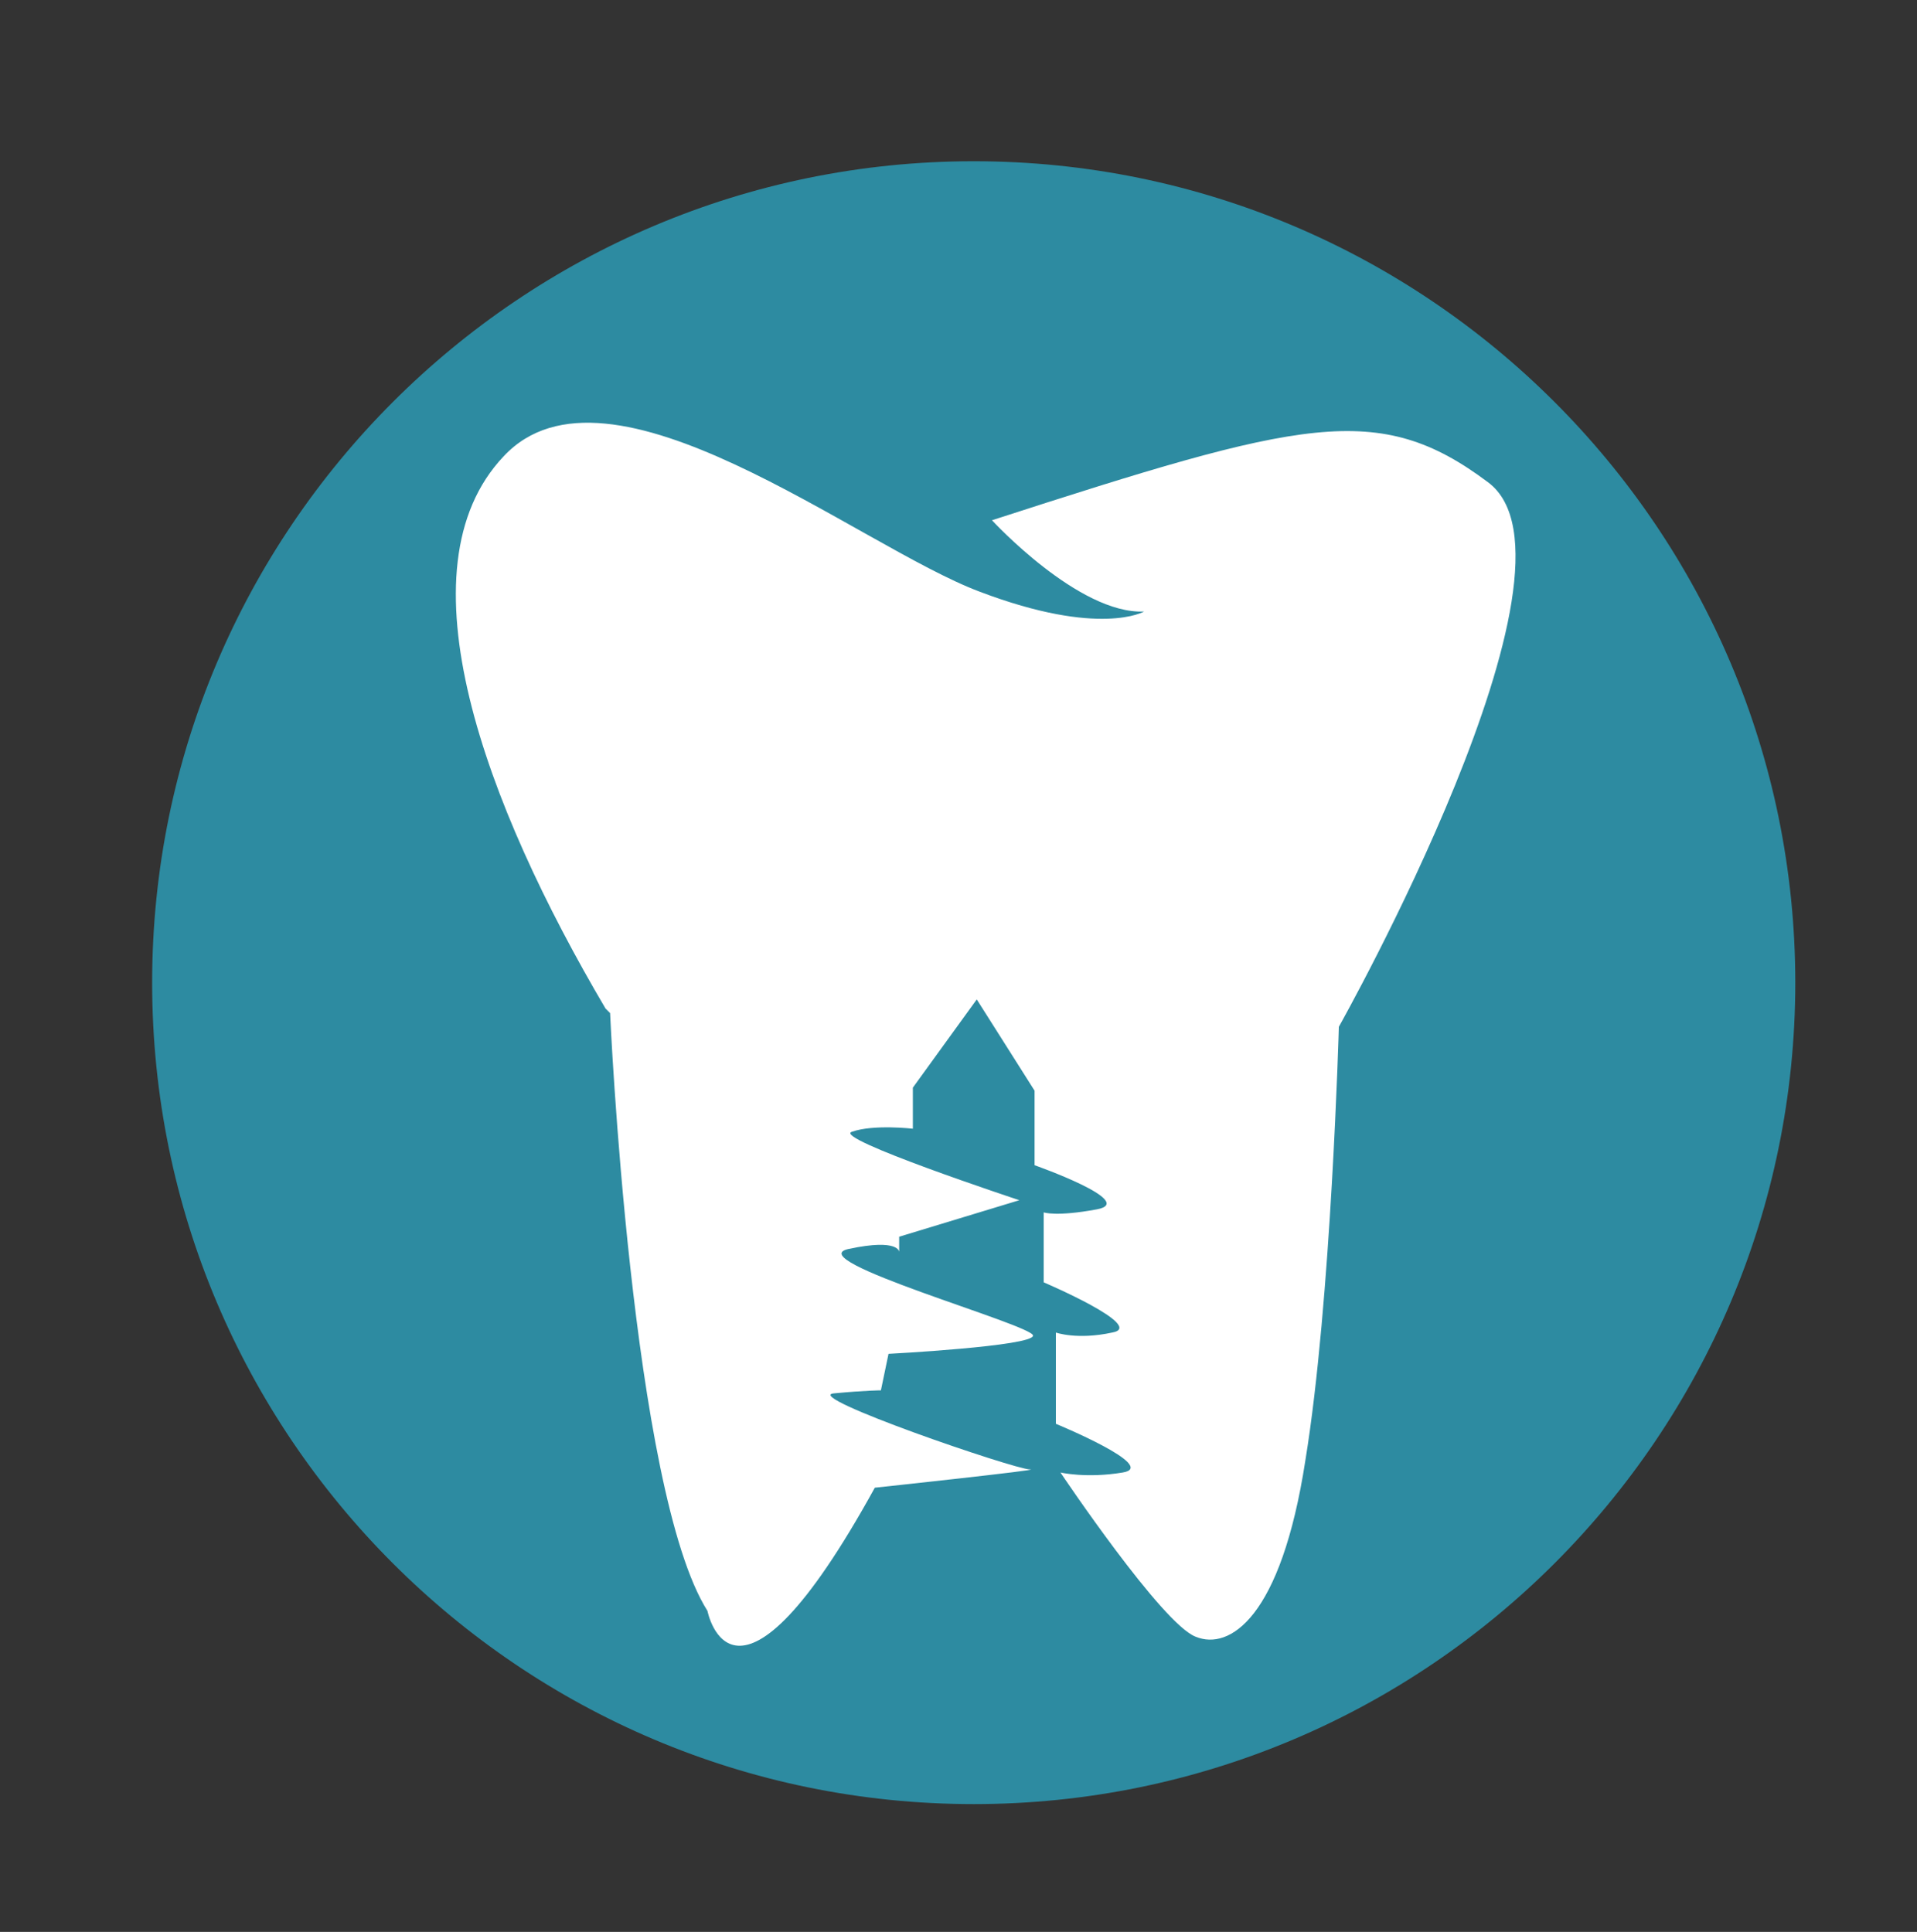
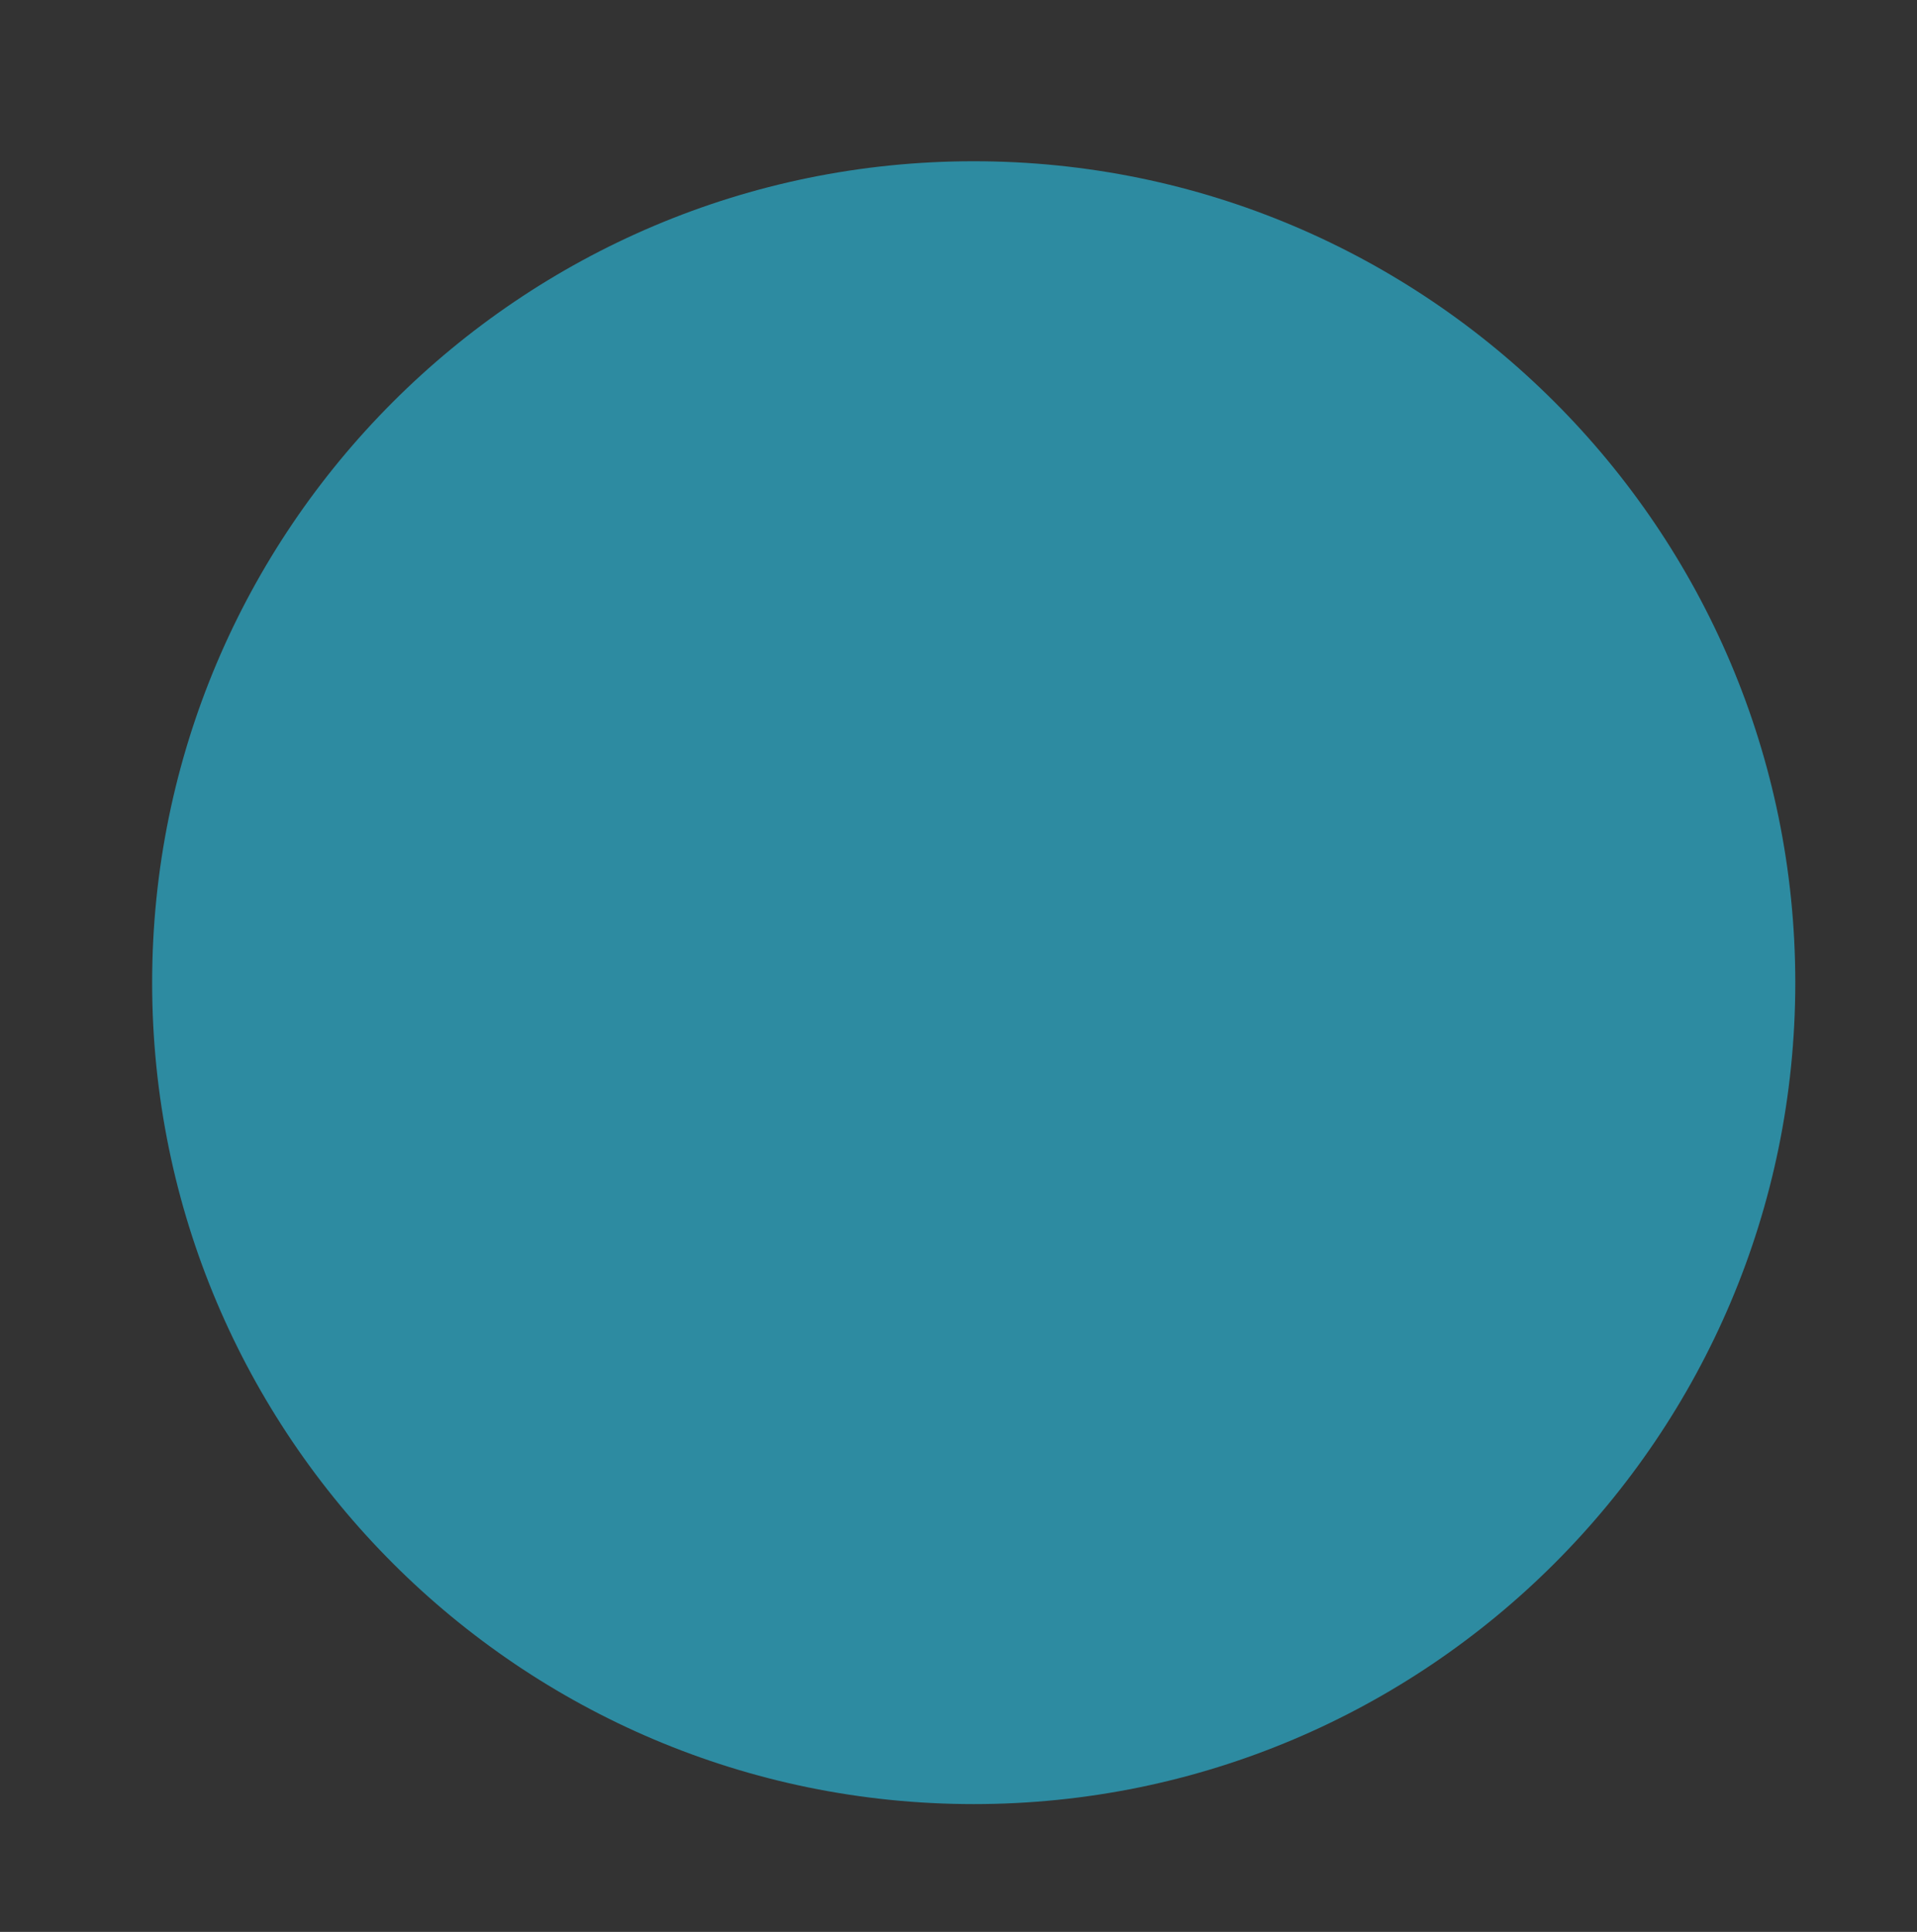
<svg xmlns="http://www.w3.org/2000/svg" id="Calque_1" version="1.1" viewBox="0 0 126 127">
  <rect x="0" y="0" width="126" height="127" fill="#333333" stroke="none" />
  <defs>
    <style>
      .st0 {
        fill: #2d8ba1;
      }

      .st1 {
        fill: #fff;
      }
    </style>
  </defs>
  <path class="st0" d="M10,64.6c0-29.8,24.2-54,54-54,29.8,0,54,24.2,54,54s-24.2,54-54,54c-29.8,0-54-24.2-54-54Z" />
-   <path class="st1" d="M40.1,66.6s1.4,31.4,6.4,39.3c0,0,1.7,8.8,11-8.1,0,0,11.2-1.2,10.2-1.2s-15-4.8-12.9-5c2.1-.2,3.1-.2,3.1-.2l.5-2.4s9.5-.5,9.5-1.2-15.5-5-12.1-5.7c3.3-.7,3.3.2,3.3.2v-1l7.9-2.4s-12.4-4.1-11-4.5c1.4-.5,4-.2,4-.2v-2.7l4.2-5.8,3.8,6v4.9s6.8,2.4,4.1,2.9c-2.7.5-3.5.2-3.5.2v4.6c0,0,6.8,2.9,4.5,3.3-2.3.5-3.7,0-3.7,0v6c0,0,6.8,2.8,4.4,3.2-2.4.4-4.1,0-4.1,0,0,0,6.7,10,8.9,10.8,2.2.9,5.6-1.2,7.2-11.6,1.7-10.4,2.2-28.5,2.2-28.5,0,0,17.1-30.4,9.8-35.8-7.2-5.4-12.2-4.1-32.6,2.5,0,0,5.7,6.2,10,6,0,0-2.9,1.7-10.8-1.3-8-3-24.4-16.3-31.3-8.9-7,7.4-1.2,22.9,6.7,36.3Z" />
</svg>